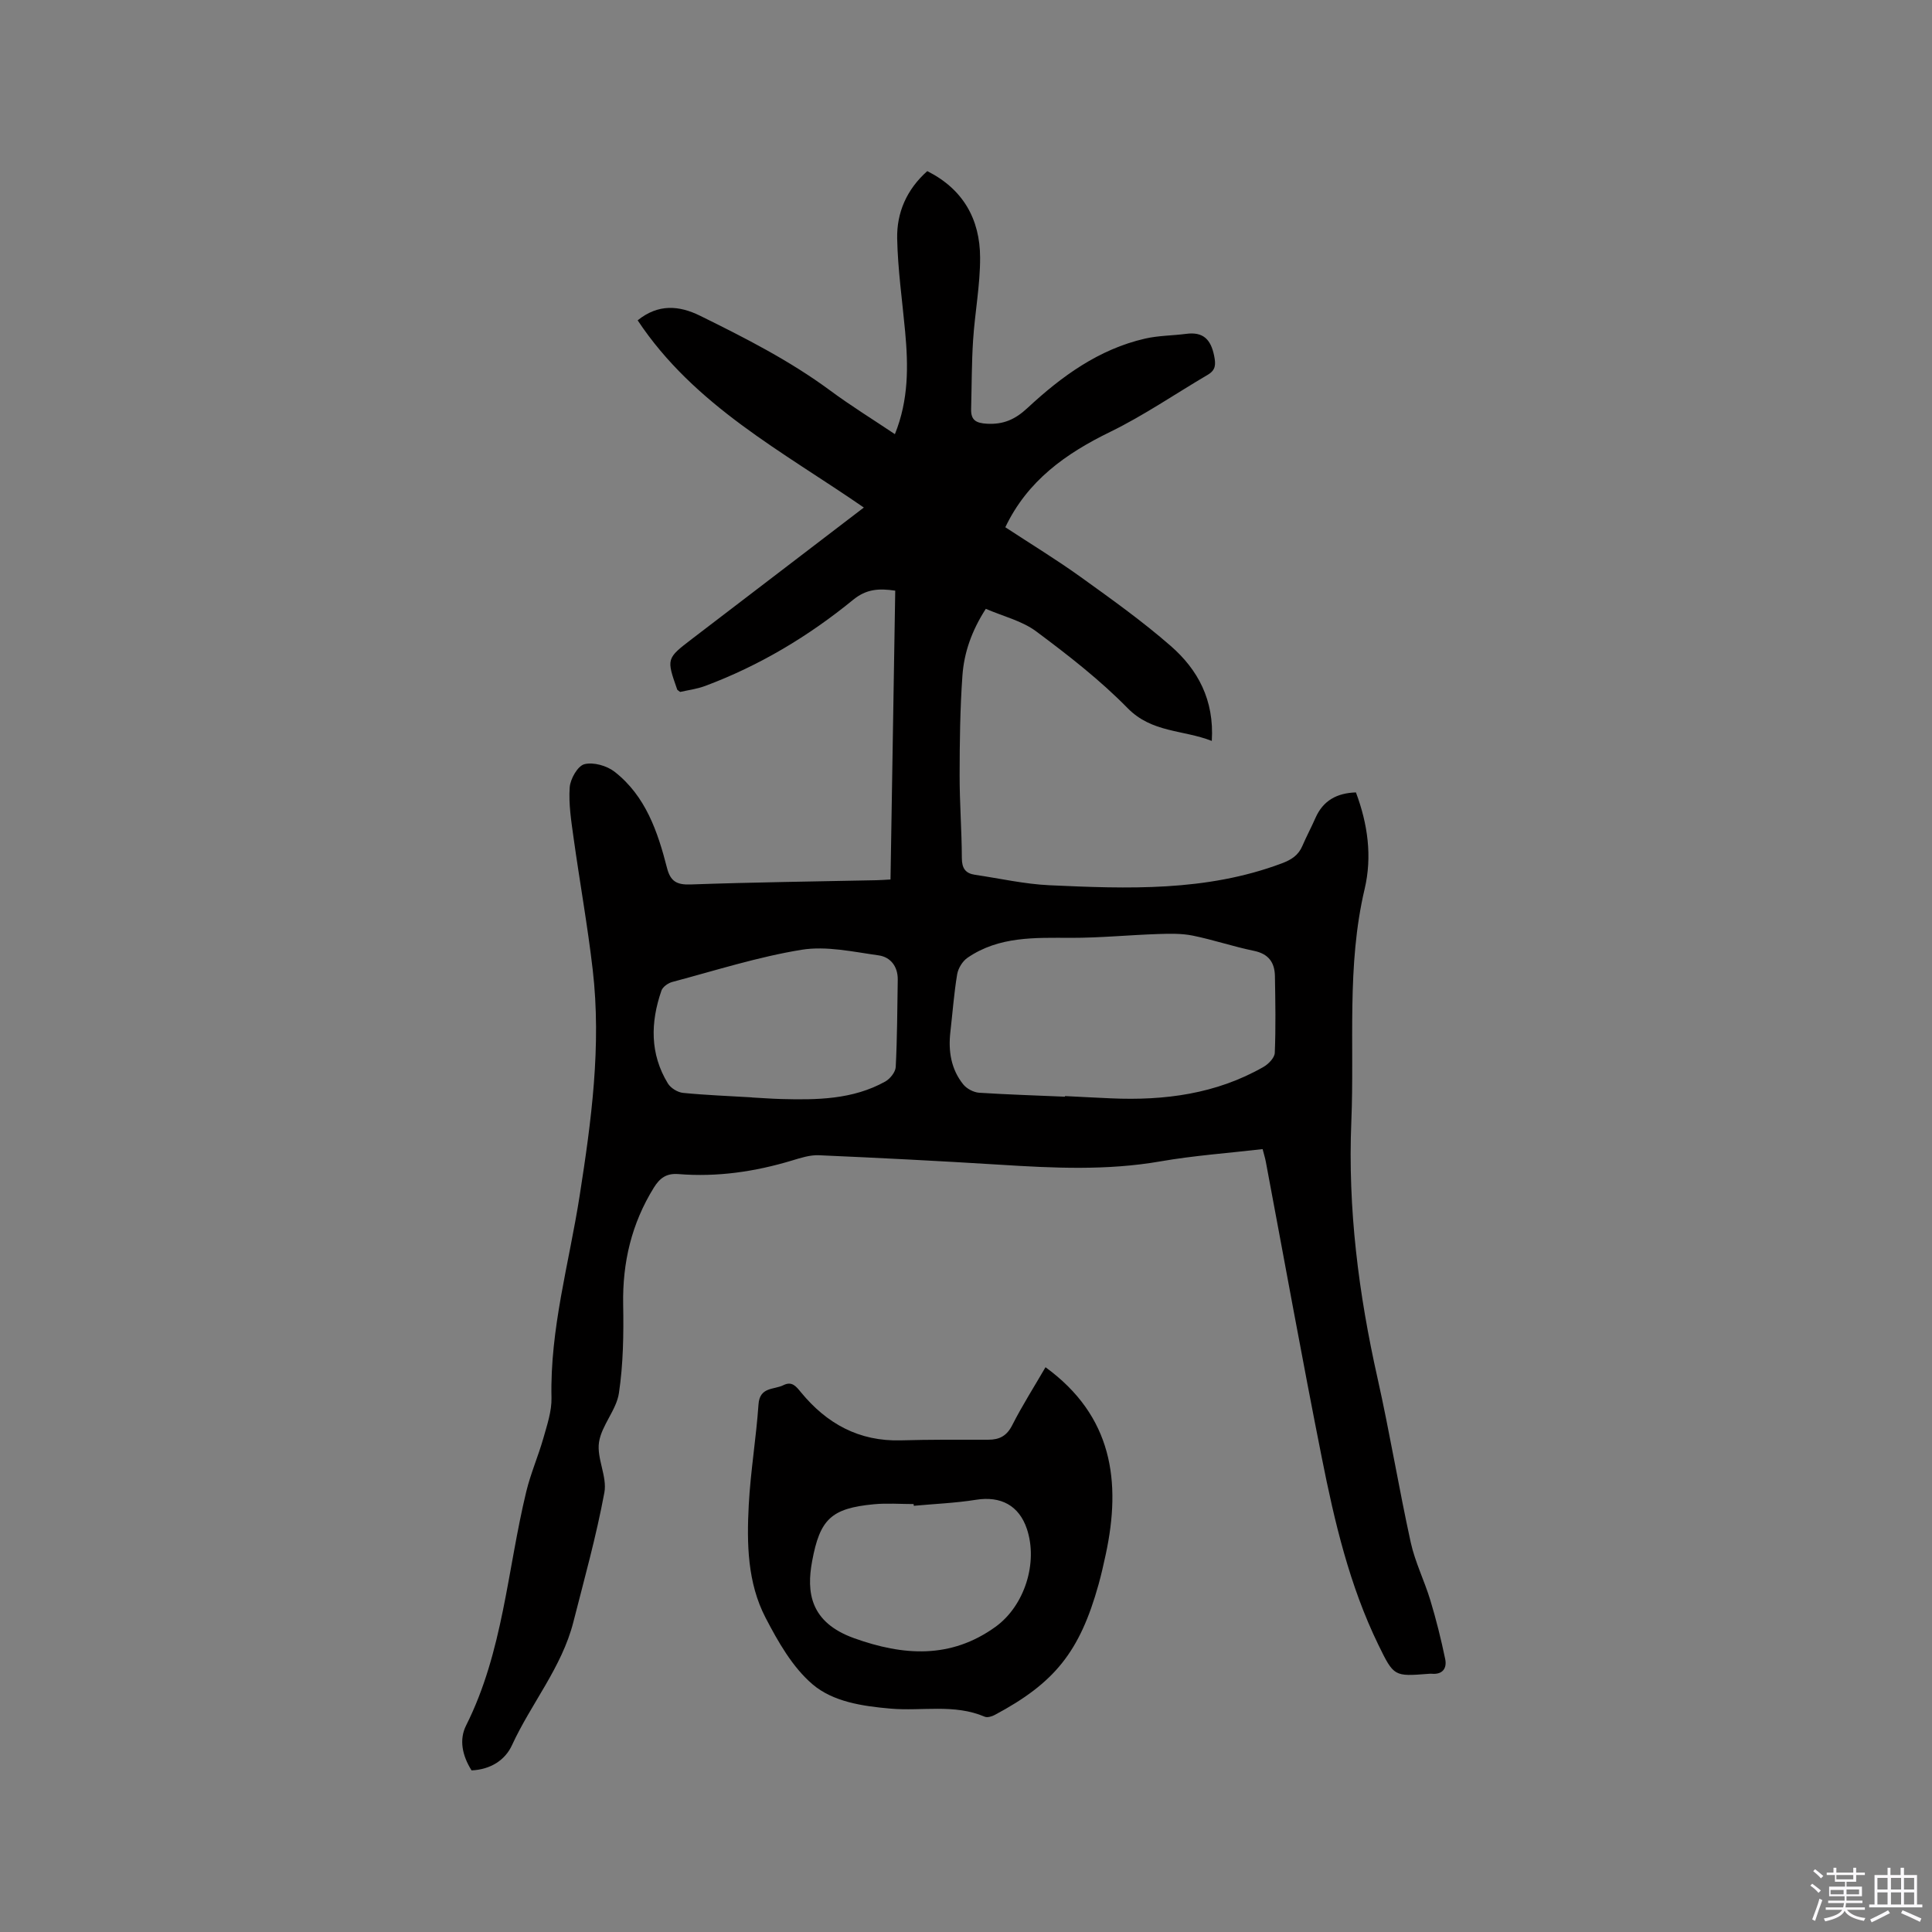
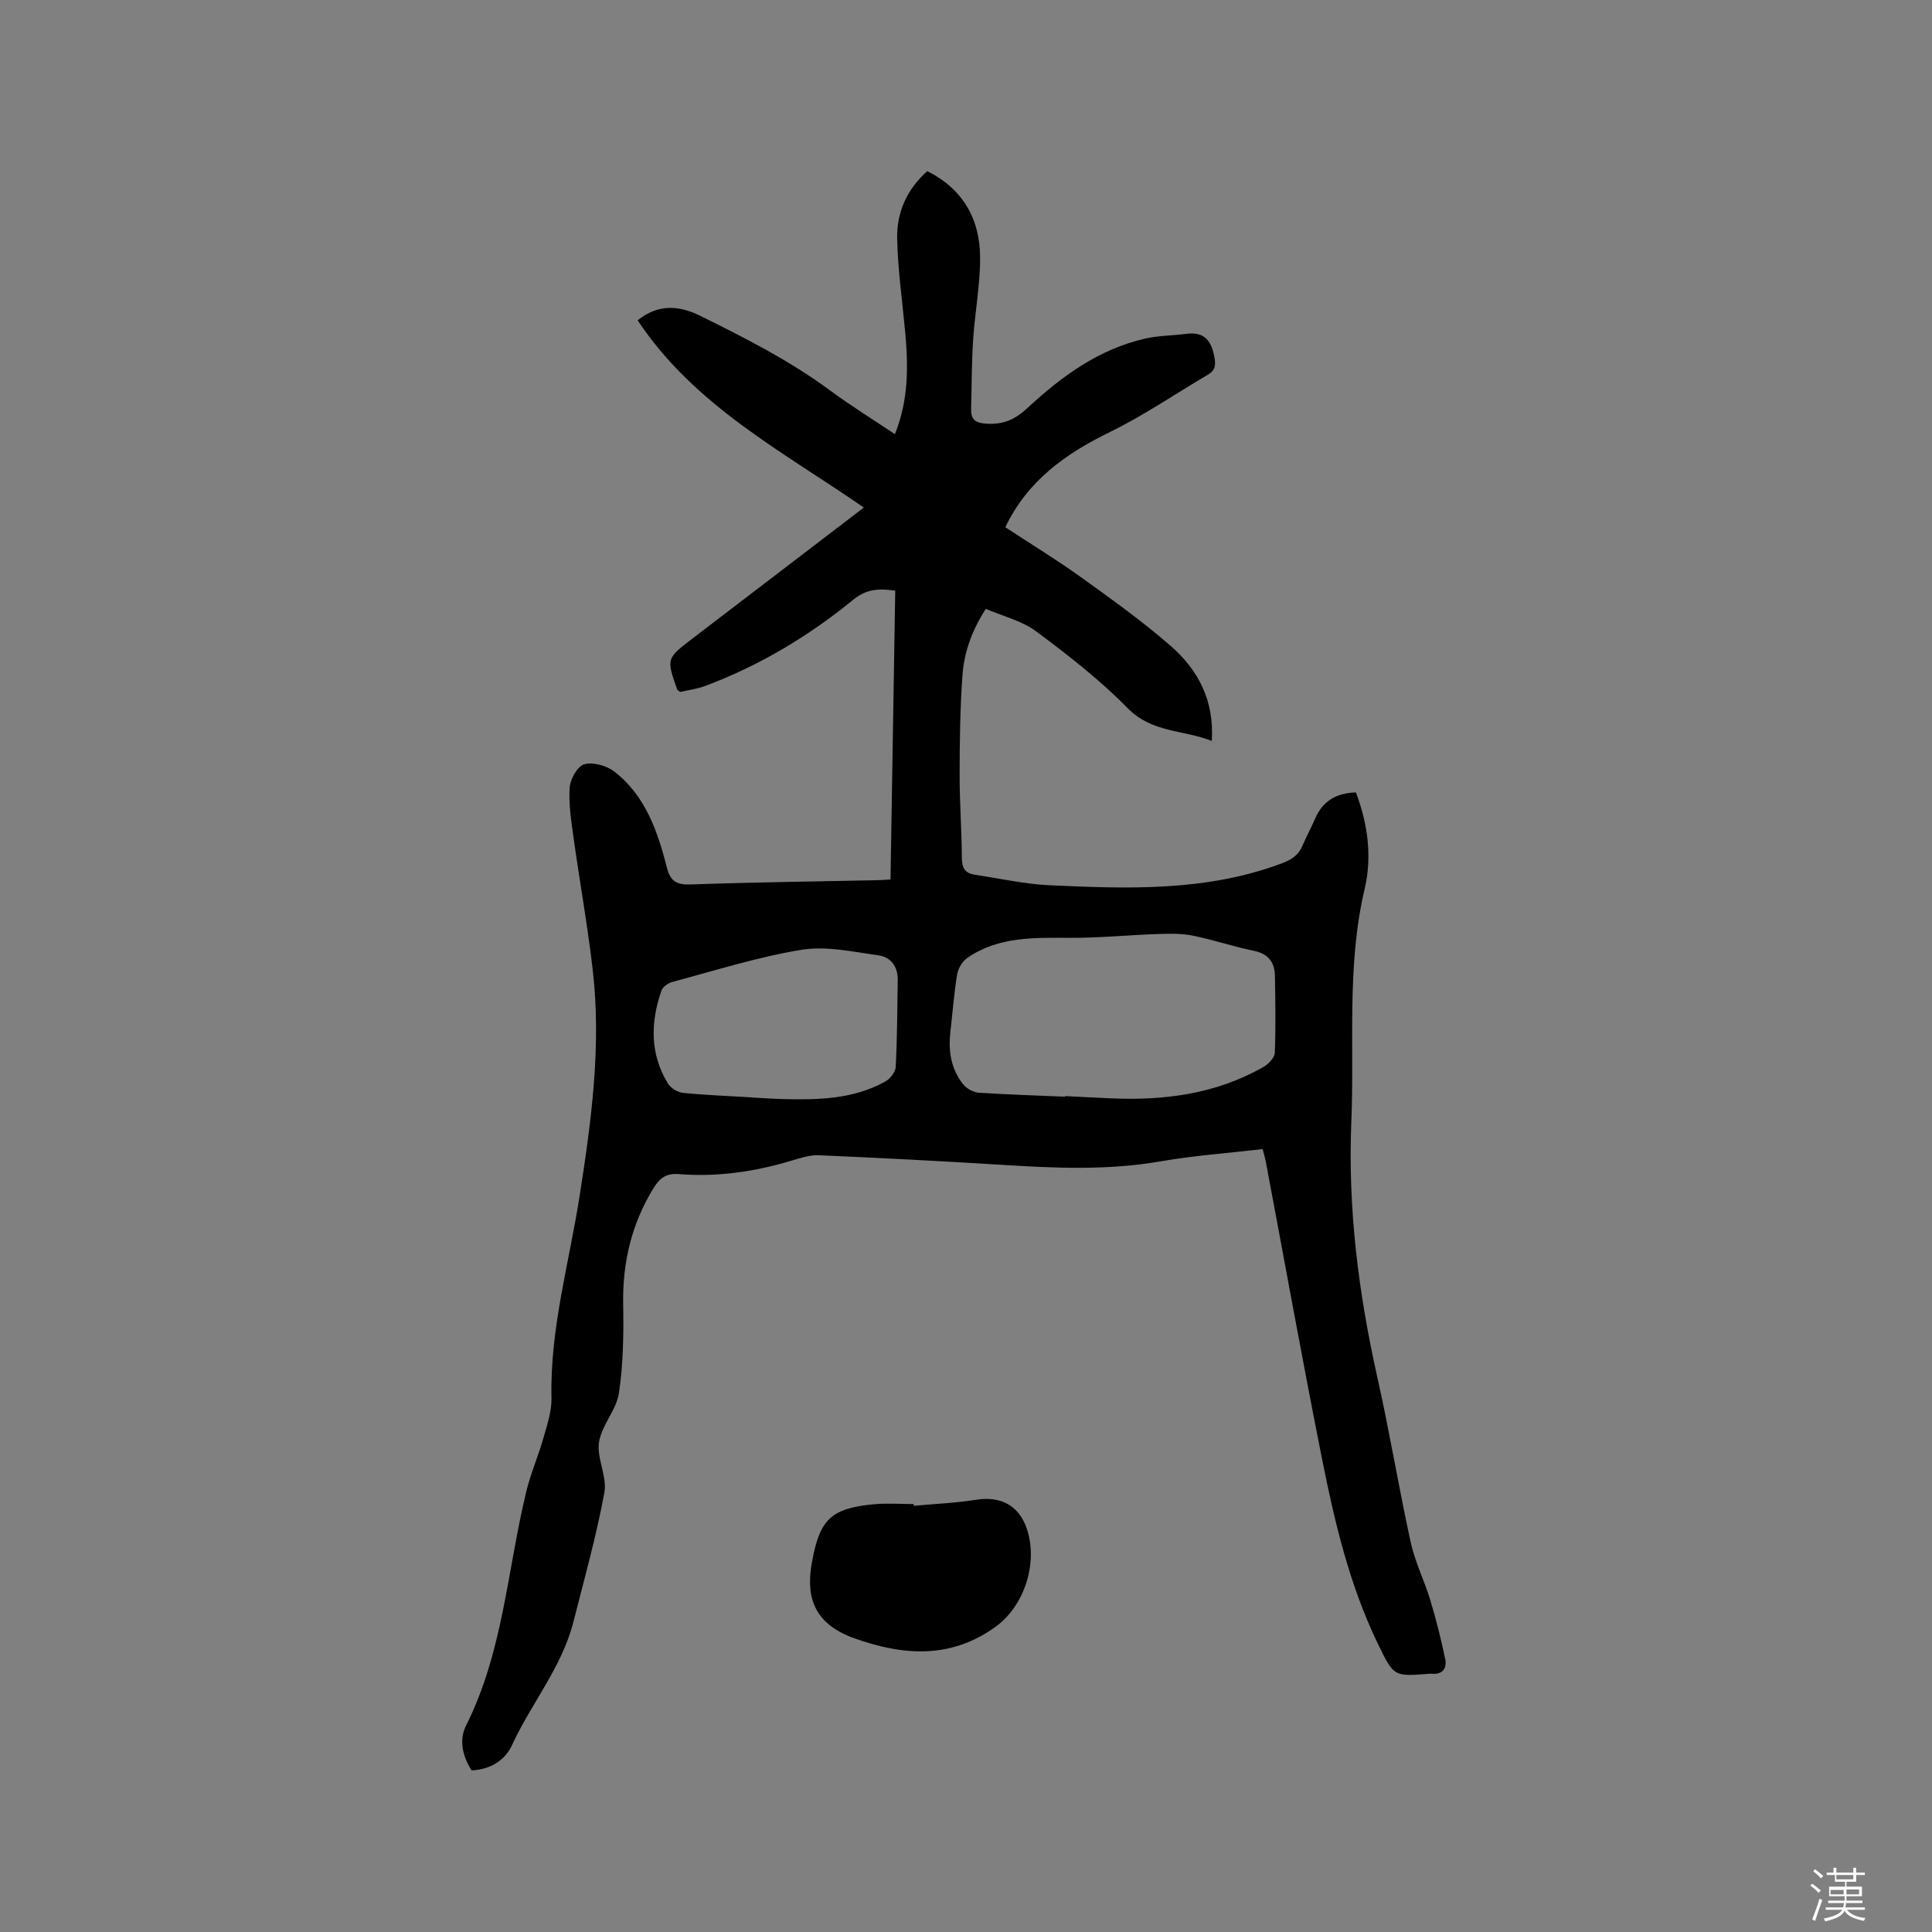
<svg xmlns="http://www.w3.org/2000/svg" enable-background="new 0 0 400 400" viewBox="0 0 400 400">
  <rect x="0" y="0" width="400" height="400" fill="#808080" stroke="none" />
  <path d="m374.8 390.4.4-.4c.7.5 1.3 1 1.8 1.4l-.5.5c-.5-.6-1.1-1.1-1.7-1.5zm1 7.3-.6-.3c.5-1.4 1.1-2.8 1.5-4.3.2.1.4.2.6.3-.5 1.3-1 2.8-1.5 4.3zm-.4-10.3.4-.4c.4.3 1 .8 1.7 1.4l-.5.5c-.4-.5-1-1-1.6-1.5zm2.5.3h1.7v-1h.6v1h3.5v-1h.6v1h1.8v.5h-1.8v1.4h-2v1h3.2v2h-3.2v.9h3.3v.5h-3.4c0 .3-.1.6-.1.9h4v.5h-3.7c.7.9 1.9 1.5 3.8 1.7-.1.2-.2.4-.3.6-2.1-.4-3.5-1.1-4-2.1-.4 1-1.8 1.7-4 2.2-.1-.2-.2-.4-.3-.6 2.1-.4 3.4-1 3.8-1.8h-3.4v-.5h3.6c.1-.3.1-.6.2-.9h-3.3v-.5h3.4c0-.3 0-.6 0-.9h-3.2v-2h3.3v-1h-2.1v-1.4h-1.7v-.5zm1.1 3.5v1h2.7c0-.3 0-.4 0-.4 0-.1 0-.2 0-.2 0-.1 0-.2 0-.3h-2.7zm1.2-3v.9h3.5v-.9zm4.7 3h-2.6v.6.4h2.6z" fill="#fbfafc" />
-   <path d="m393.6 386.7h.6v1.5h2.7v6.1h1.1v.6h-11v-.6h1.1v-6.1h2.7v-1.5h.6v1.5h2.1v-1.5zm-2.7 8.8.4.6c-1.2.6-2.5 1.3-3.8 1.9-.1-.2-.2-.4-.3-.6 1.2-.6 2.5-1.2 3.7-1.9zm-2.2-6.7v2.4h2.1v-2.4zm0 3v2.5h2.1v-2.5zm2.8-3v2.4h2.1v-2.4zm0 3v2.5h2.1v-2.5zm6 6.1c-1.4-.7-2.7-1.3-3.9-1.8l.3-.6c1.5.6 2.7 1.2 3.9 1.7zm-1.2-9.1h-2.1v2.4h2.1zm-2.1 3v2.5h2.1v-2.5z" fill="#fbfafc" />
  <g fill="#010000">
    <path d="m97.63 366.54c-1.93-3.07-2.61-6.36-1.13-9.3 7.67-15.27 8.54-32.23 12.46-48.43.91-3.75 2.48-7.34 3.54-11.06.77-2.73 1.74-5.57 1.68-8.34-.33-14.26 3.65-27.89 5.82-41.78 2.43-15.53 4.54-31.08 2.72-46.82-1.06-9.15-2.7-18.23-3.97-27.36-.48-3.45-1.04-6.98-.8-10.42.12-1.75 1.65-4.45 3.04-4.81 1.86-.48 4.65.31 6.25 1.56 6.42 5.01 8.93 12.39 10.86 19.93.71 2.76 2.01 3.51 4.88 3.41 12.81-.46 25.64-.61 38.46-.88.83-.02 1.67-.08 2.93-.15.33-19.95.65-39.81.98-59.8-3.41-.5-5.98-.35-8.74 1.91-9.23 7.54-19.4 13.63-30.62 17.82-1.74.65-3.63.88-5.18 1.24-.44-.35-.57-.4-.6-.49-2.25-6.42-2.25-6.43 3.11-10.53 11.78-9.01 23.57-18.02 35.53-27.16-16.78-11.59-35.08-21.06-46.83-38.76 4.28-3.45 8.59-3.08 12.92-.95 9.31 4.59 18.55 9.28 26.95 15.49 4.23 3.13 8.72 5.9 13.39 9.03 2.88-7.15 2.77-14.16 2.12-21.23-.59-6.42-1.52-12.84-1.65-19.27-.11-5.33 1.94-10.14 6.23-13.96 7.4 3.71 10.92 9.94 10.94 17.9.02 5.69-1.08 11.37-1.45 17.08-.31 4.75-.28 9.52-.41 14.28-.06 2.3 1 2.91 3.29 3.04 3.43.18 5.85-.9 8.39-3.27 7.03-6.53 14.74-12.16 24.35-14.36 2.76-.63 5.66-.61 8.49-.98 3.53-.47 5.11 1.16 5.79 4.52.37 1.81.35 2.97-1.31 3.95-6.74 3.96-13.22 8.42-20.23 11.84-9.21 4.49-17.09 10.09-21.69 19.73 5.22 3.43 10.55 6.67 15.6 10.3 6.36 4.57 12.76 9.14 18.65 14.28 5.59 4.88 9.03 11.15 8.5 19.66-5.99-2.34-12.39-1.66-17.42-6.78-5.75-5.86-12.33-10.98-18.94-15.9-2.94-2.19-6.83-3.11-10.43-4.67-2.94 4.57-4.5 9.08-4.84 13.82-.49 6.86-.57 13.75-.58 20.63-.01 5.72.44 11.44.46 17.17.01 2.12.76 3.16 2.74 3.45 5.12.75 10.23 1.92 15.38 2.16 16.21.74 32.44 1.34 48.07-4.51 2.06-.77 3.49-1.69 4.33-3.67.83-1.94 1.84-3.81 2.69-5.75 1.59-3.62 4.45-5.16 8.38-5.29 2.46 6.57 3.39 13.26 1.8 20.01-3.75 15.9-2.09 32.06-2.75 48.11-.75 18.05 1.5 35.69 5.44 53.23 2.52 11.26 4.39 22.67 6.86 33.94.9 4.09 2.84 7.94 4.06 11.98 1.21 4 2.22 8.06 3.07 12.15.4 1.93-.54 3.27-2.83 3.05-.21-.02-.42.01-.64.02-7.1.55-7.15.58-10.36-6-5.99-12.3-9.09-25.52-11.73-38.82-4.05-20.35-7.73-40.78-11.57-61.18-.15-.82-.41-1.61-.67-2.64-7.13.83-14.21 1.33-21.16 2.54-11.08 1.93-22.14 1.39-33.25.69-12.48-.78-24.96-1.41-37.45-1.96-1.84-.08-3.76.54-5.57 1.09-7.68 2.32-15.5 3.46-23.51 2.81-2.48-.2-3.86.81-5.1 2.81-4.61 7.44-6.51 15.49-6.35 24.22.11 6.11.02 12.31-.88 18.33-.53 3.51-3.58 6.64-4.12 10.15-.51 3.34 1.72 7.13 1.11 10.42-1.67 9.02-4.15 17.9-6.42 26.81-2.39 9.39-8.73 16.85-12.7 25.48-1.43 3.14-4.48 5.07-8.38 5.24zm122.86-139.48c0-.04 0-.09.01-.13 3.17.16 6.34.33 9.51.47 11.08.49 21.79-.9 31.59-6.51 1.03-.59 2.29-1.89 2.33-2.91.22-5.29.12-10.59.03-15.88-.05-2.86-1.33-4.63-4.39-5.25-4.24-.87-8.38-2.28-12.62-3.14-2.32-.47-4.77-.41-7.16-.33-6.02.2-12.03.8-18.04.79-7.46-.02-14.92-.35-21.43 4.12-1.04.71-1.94 2.18-2.15 3.43-.66 3.96-.95 7.98-1.41 11.98-.45 3.94.15 7.67 2.66 10.8.72.9 2.14 1.66 3.3 1.74 5.92.38 11.84.56 17.77.82zm-64.82.14v.02c2.01.11 4.01.26 6.02.32 7.44.2 14.87.13 21.61-3.63.99-.56 2.09-1.94 2.15-2.99.31-6.02.32-12.05.42-18.08.04-2.74-1.5-4.7-3.96-5.04-5.29-.74-10.82-1.99-15.95-1.16-9.04 1.47-17.87 4.3-26.76 6.66-.87.23-1.98 1.01-2.25 1.78-2.28 6.57-2.42 13.1 1.33 19.24.59.96 2.02 1.84 3.14 1.95 4.73.47 9.49.64 14.25.93z" />
-     <path d="m216.46 283.07c13.84 10.07 15.74 23.63 12.46 38.81-.45 2.07-.91 4.14-1.48 6.18-3.88 13.89-9.04 20.37-21.51 27.01-.6.32-1.52.59-2.07.35-6.32-2.7-13-1.1-19.49-1.67-5.84-.51-11.89-1.41-16.14-5.03-4.16-3.55-7.14-8.81-9.73-13.79-3.76-7.24-3.9-15.36-3.48-23.32.37-6.97 1.54-13.89 2.02-20.85.25-3.67 3.21-3 5.17-3.98 1.76-.88 2.63.27 3.62 1.48 5.34 6.5 12.03 10.19 20.66 9.95 6.04-.17 12.08-.14 18.12-.13 2.33 0 3.84-.79 4.97-3.03 2.06-4.05 4.51-7.9 6.88-11.98zm-27.27 28.69c-.01-.12-.02-.24-.03-.36-2.74 0-5.51-.22-8.23.04-8.86.84-11.18 3.1-12.79 11.8-1.17 6.32-.5 12.63 8.69 15.93 10.18 3.65 20.01 4.34 29.3-2.37 5.99-4.34 8.83-13.25 6.47-20.27-1.63-4.85-5.42-6.83-10.51-6.02-4.25.68-8.59.85-12.9 1.25z" />
+     <path d="m216.46 283.07zm-27.27 28.69c-.01-.12-.02-.24-.03-.36-2.74 0-5.51-.22-8.23.04-8.86.84-11.18 3.1-12.79 11.8-1.17 6.32-.5 12.63 8.69 15.93 10.18 3.65 20.01 4.34 29.3-2.37 5.99-4.34 8.83-13.25 6.47-20.27-1.63-4.85-5.42-6.83-10.51-6.02-4.25.68-8.59.85-12.9 1.25z" />
  </g>
</svg>